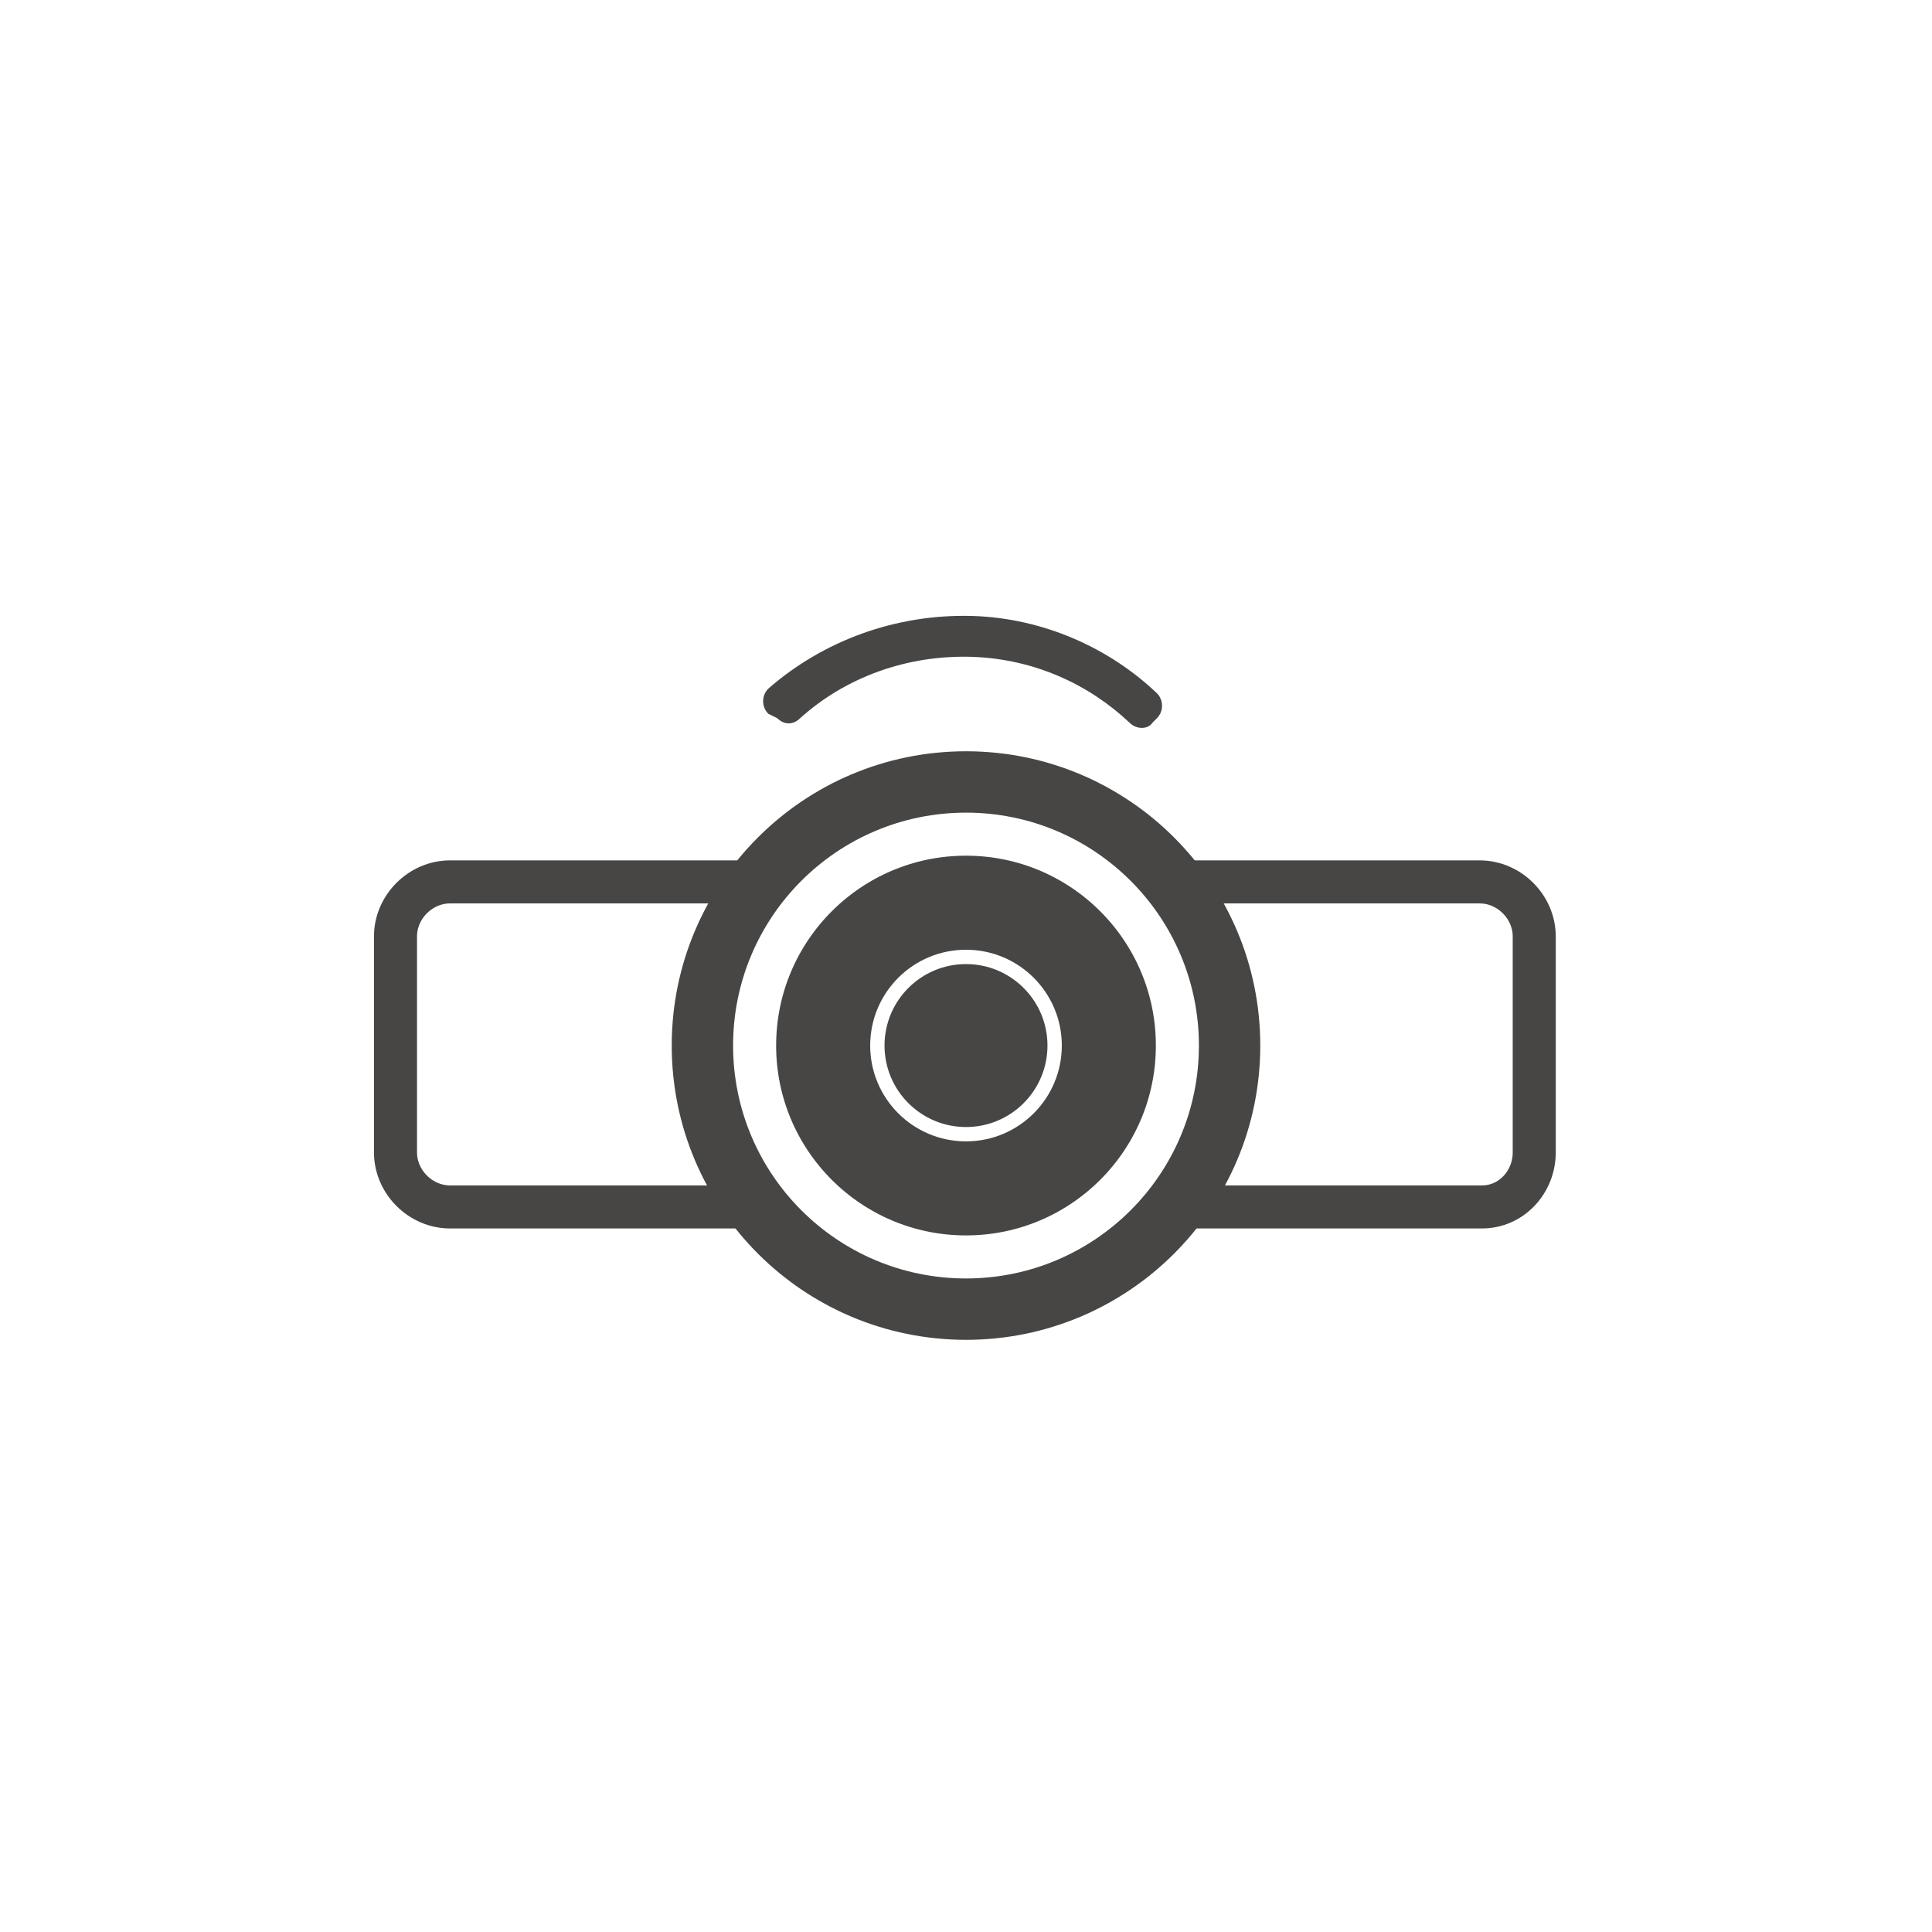
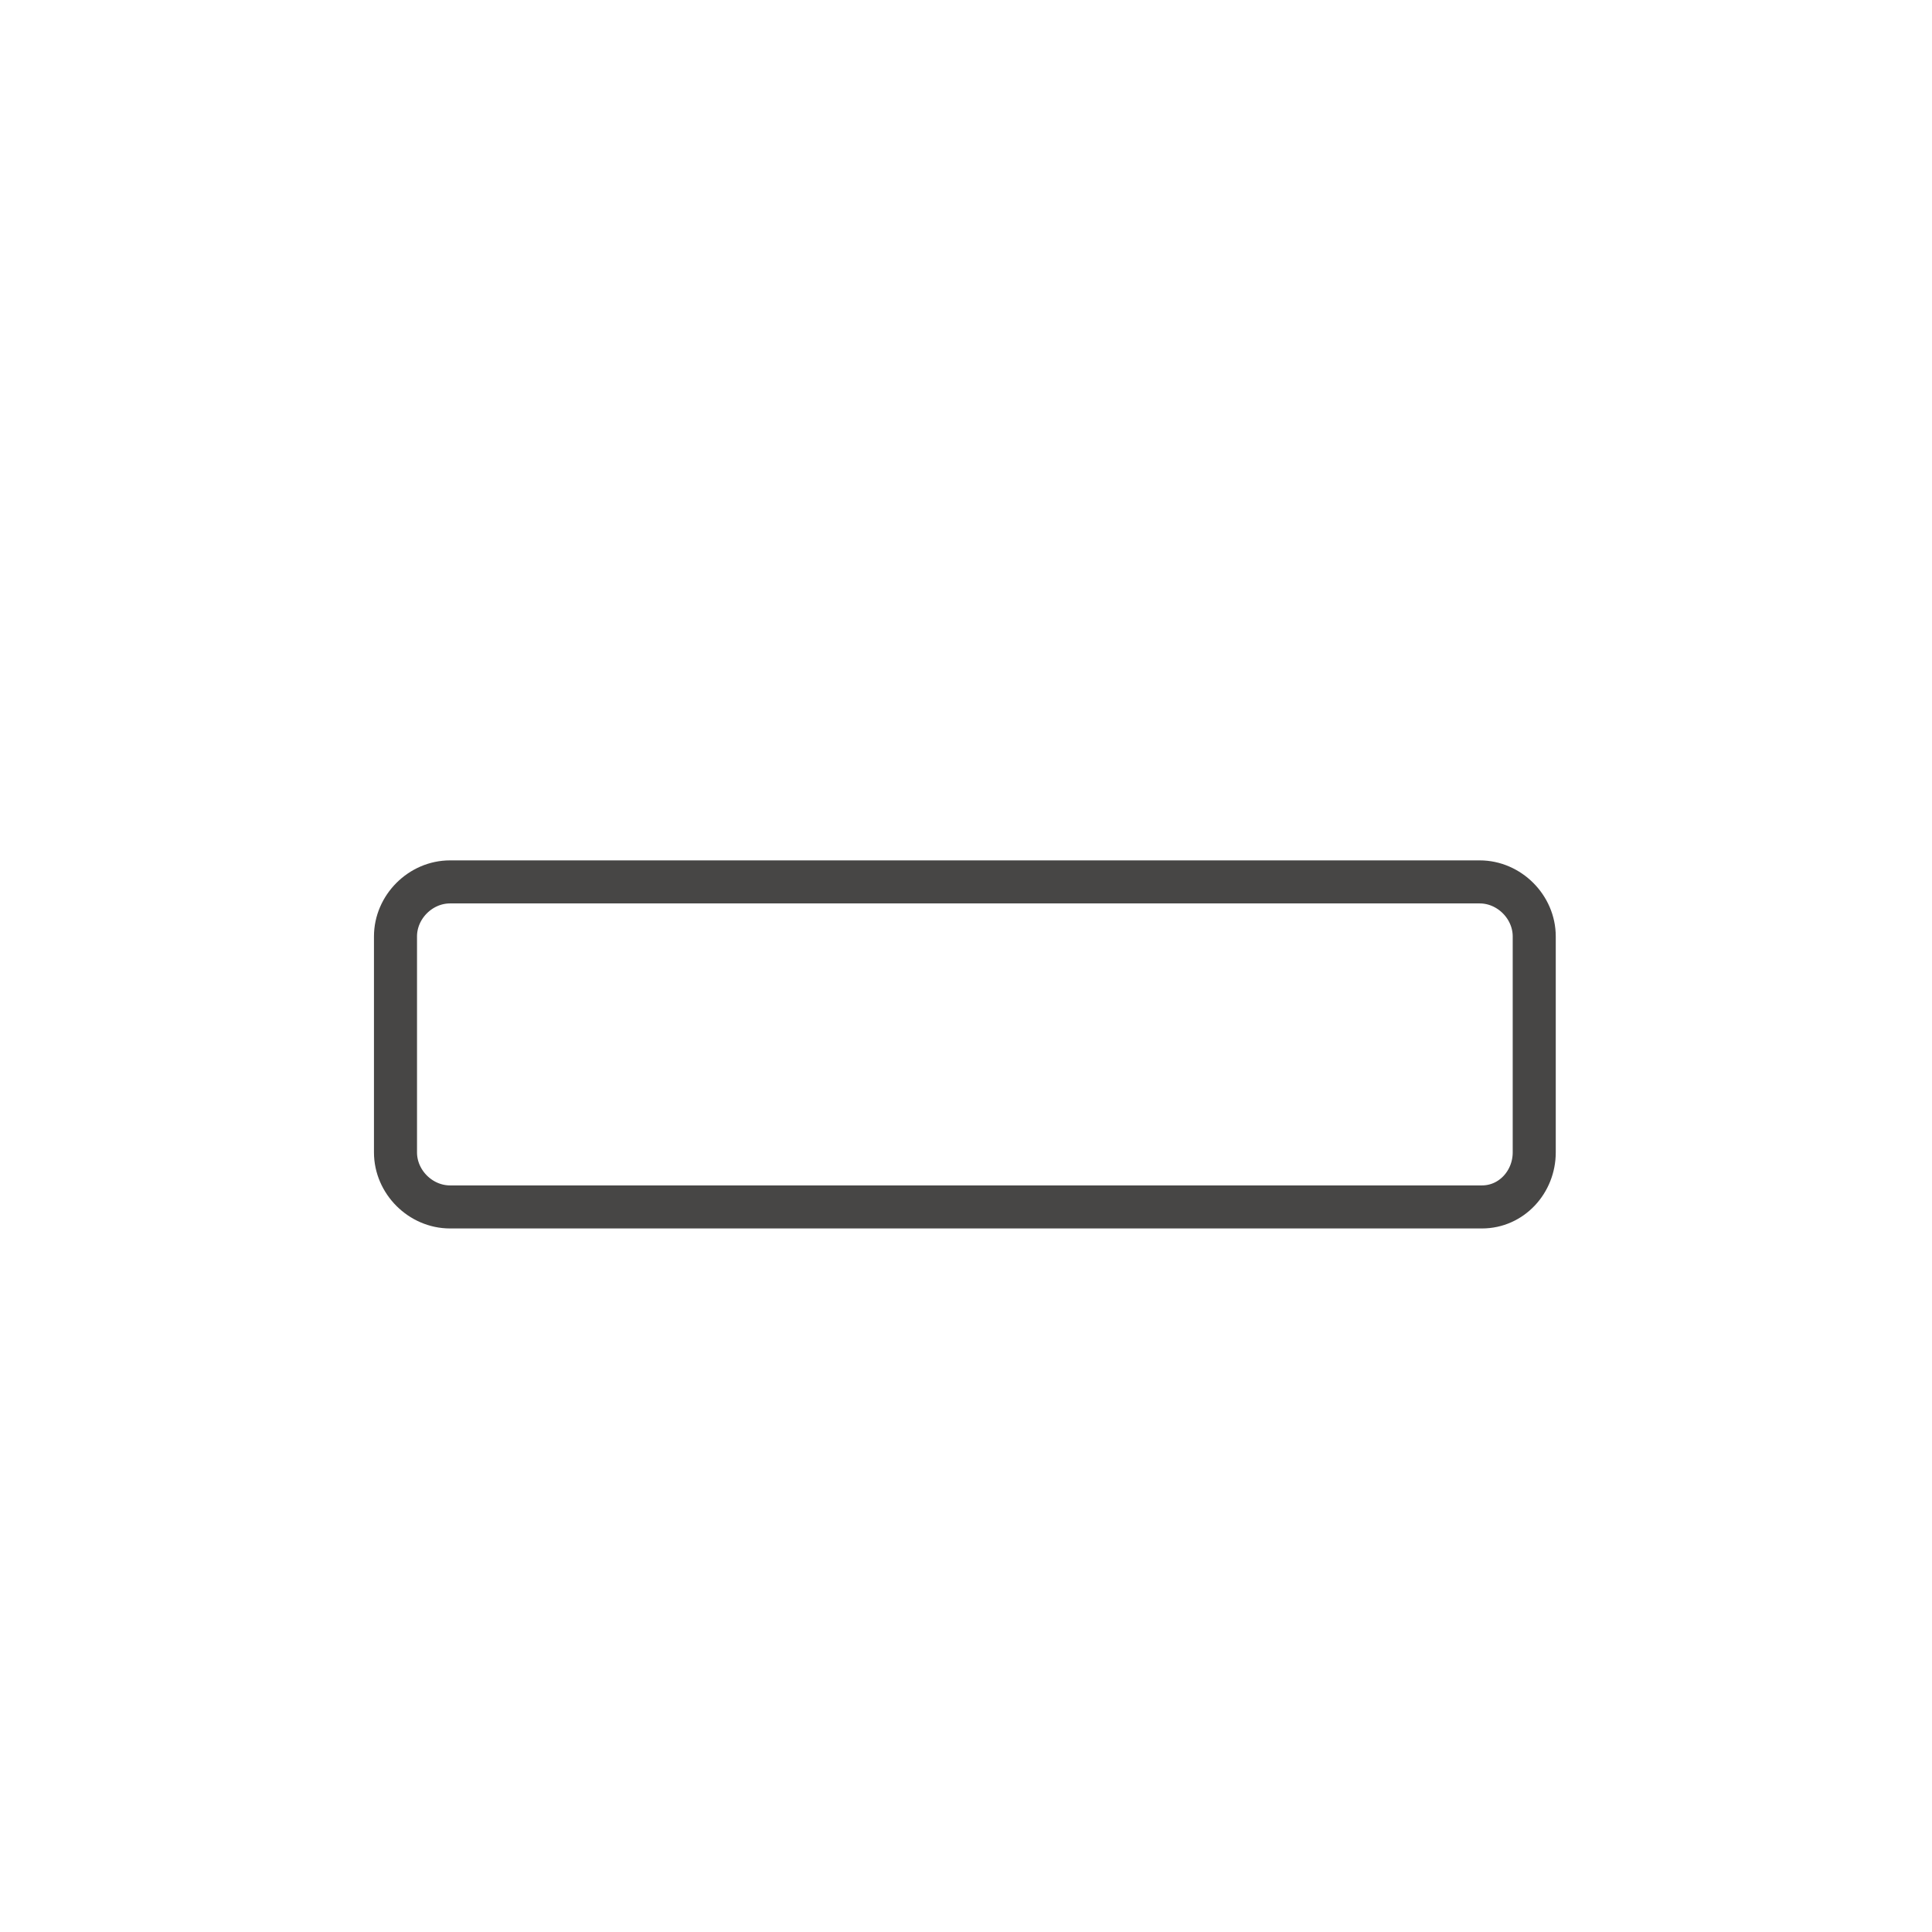
<svg xmlns="http://www.w3.org/2000/svg" version="1.1" id="圖層_1" x="0px" y="0px" viewBox="0 0 85 85" style="enable-background:new 0 0 85 85;" xml:space="preserve">
  <style type="text/css">
	.st0{fill:#FFFFFF;}
	.st1{fill:#474645;}
	.st2{fill:none;stroke:#474645;stroke-width:1.894;stroke-miterlimit:10;}
	.st3{fill:#474645;stroke:#474645;stroke-width:1.894;stroke-miterlimit:10;}
	.st4{fill:none;stroke:#FFFFFF;stroke-width:1.894;stroke-miterlimit:10;}
	.st5{fill:none;stroke:#FFFFFF;stroke-width:0.631;stroke-miterlimit:10;}
</style>
-   <rect class="st0" width="85" height="85" />
  <g>
    <g>
      <g>
-         <path class="st1" d="M34.2,31.6c0.3,0.3,0.7,0.3,1,0c2-1.8,4.7-2.8,7.6-2.7c2.7,0.1,5.1,1.2,6.9,2.9c0.3,0.3,0.8,0.3,1,0l0.2-0.2     c0.3-0.3,0.3-0.8,0-1.1c-2.1-2-5-3.3-8.1-3.4c-3.4-0.1-6.6,1.1-9,3.2c-0.3,0.3-0.3,0.8,0,1.1L34.2,31.6z" />
-       </g>
+         </g>
    </g>
    <path class="st2" d="M65.2,53.1H19.8c-1.3,0-2.4-1.1-2.4-2.4v-9.5c0-1.3,1.1-2.4,2.4-2.4h45.3c1.3,0,2.4,1.1,2.4,2.4v9.5   C67.5,52,66.5,53.1,65.2,53.1z" />
-     <circle class="st3" cx="42.5" cy="46" r="12" />
-     <circle class="st4" cx="42.5" cy="46" r="9.3" />
-     <circle class="st5" cx="42.5" cy="46" r="3.9" />
  </g>
</svg>